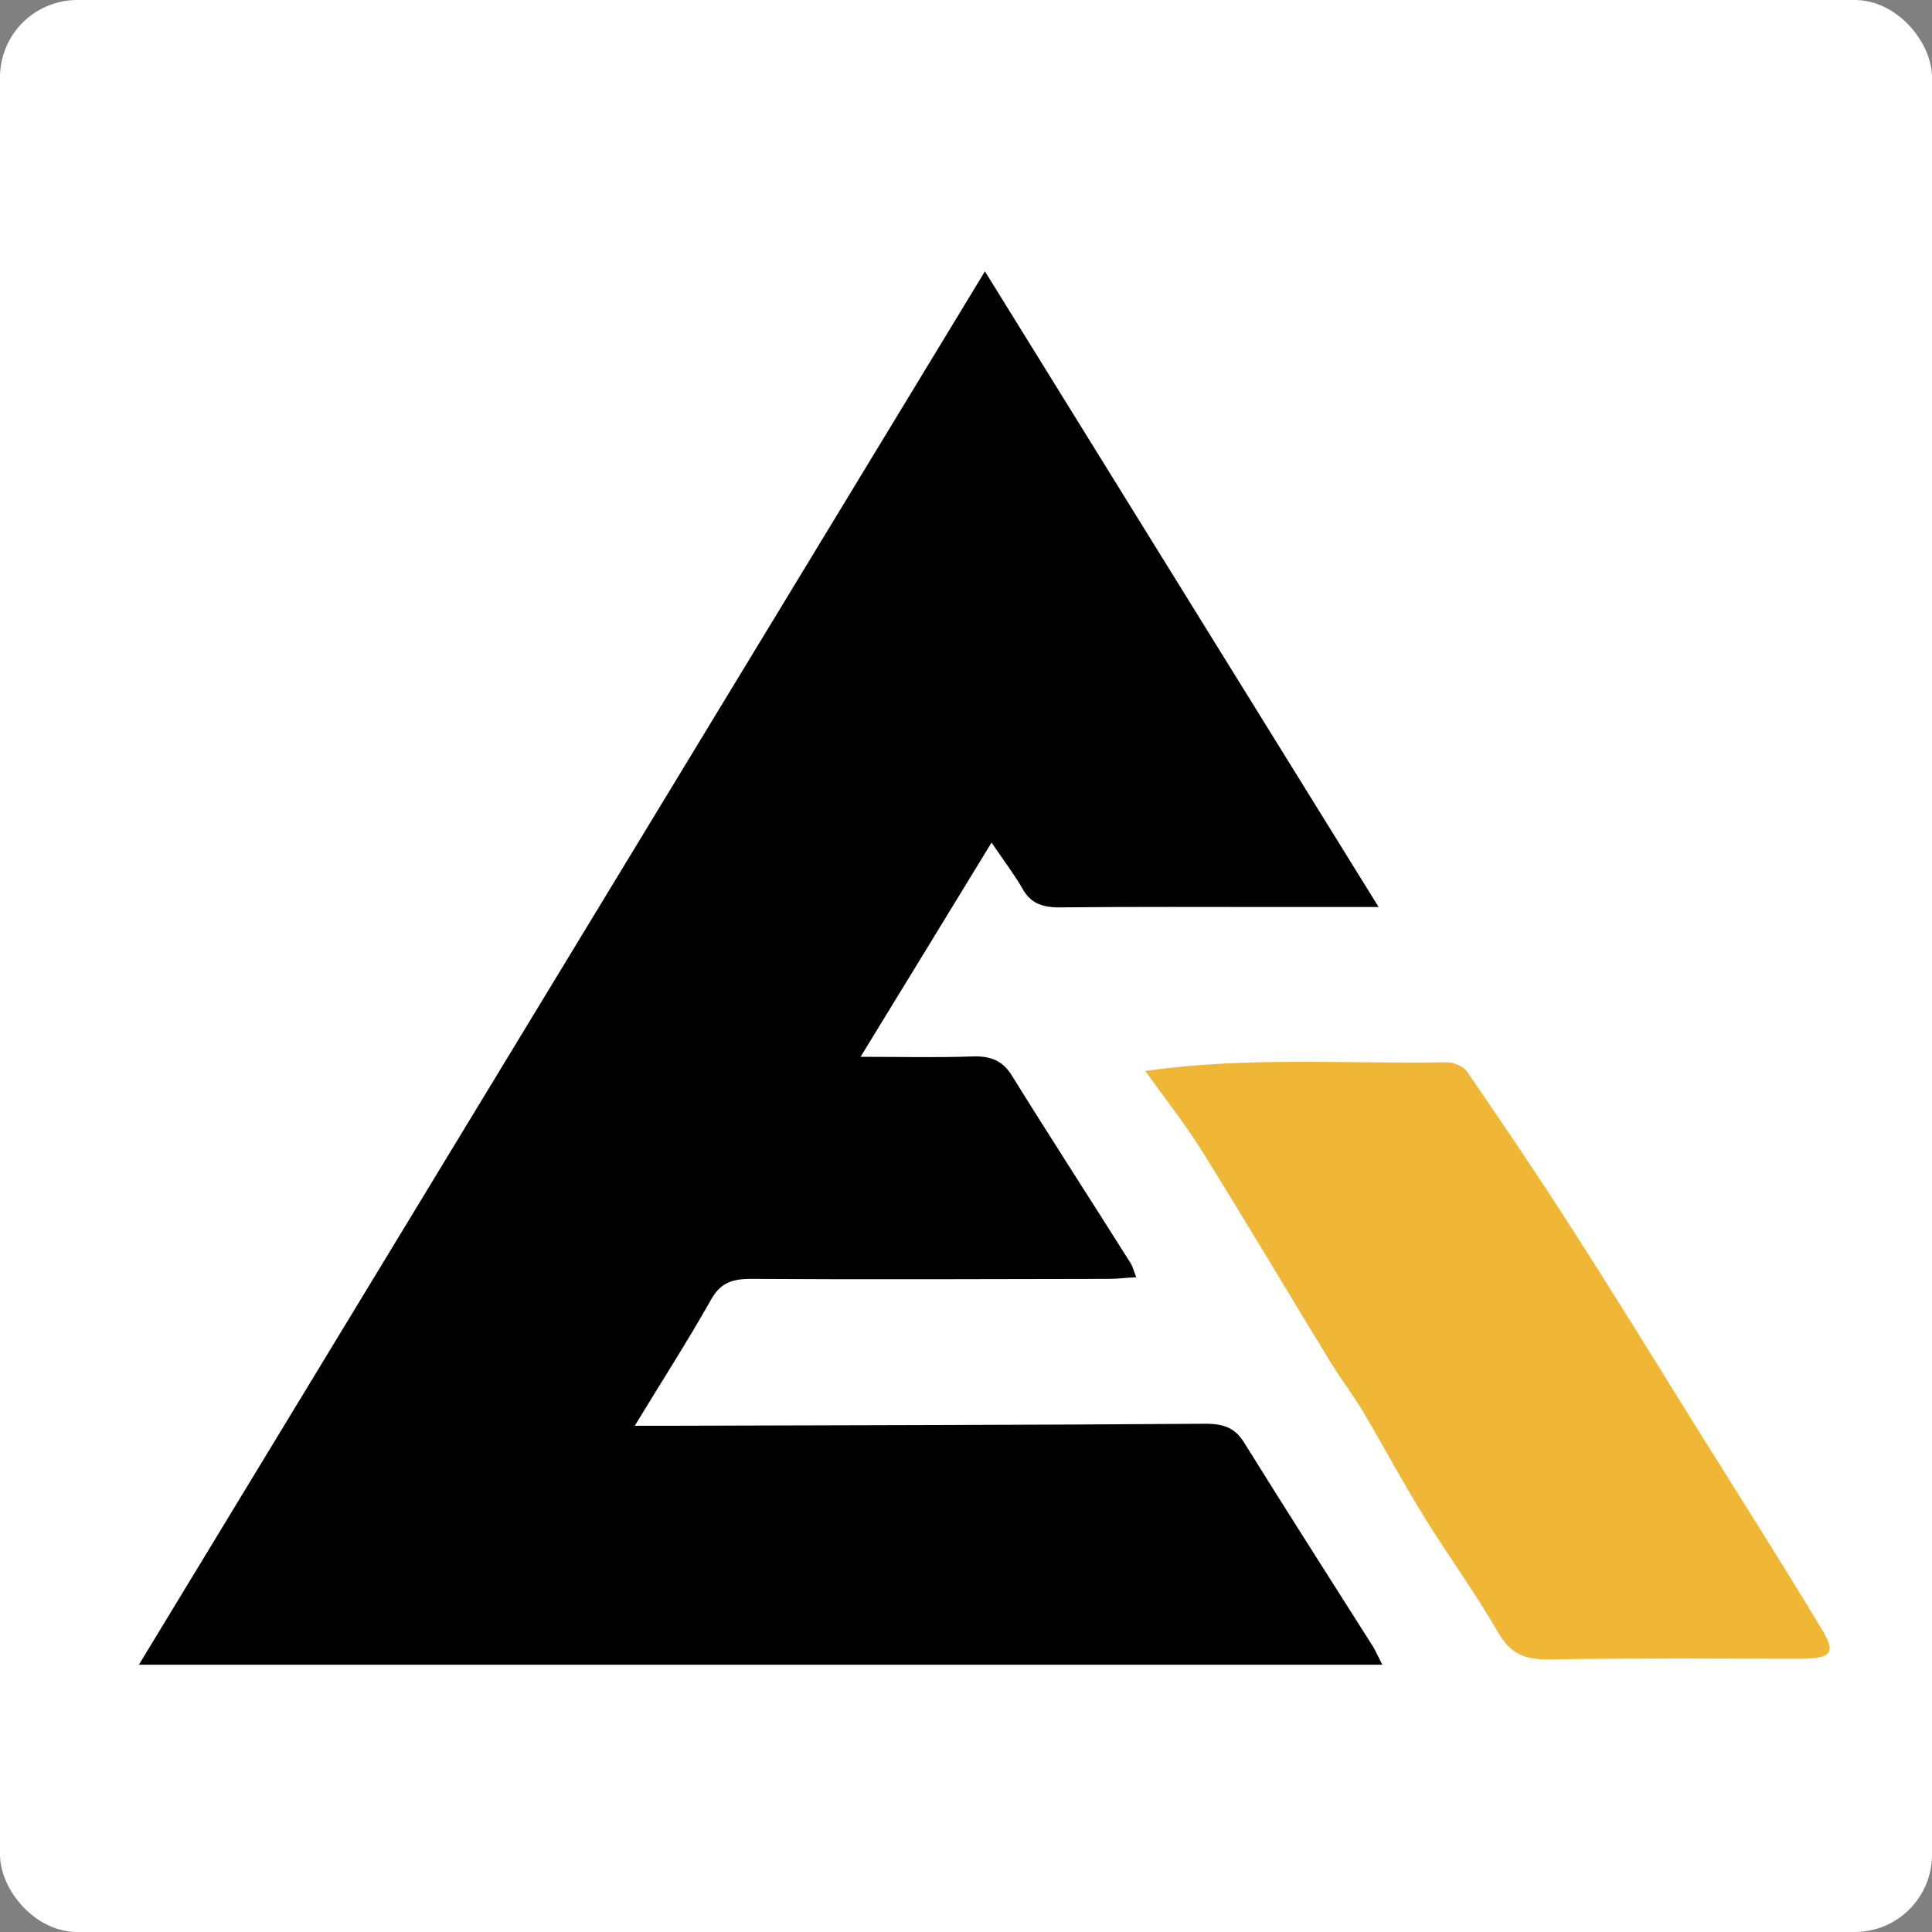
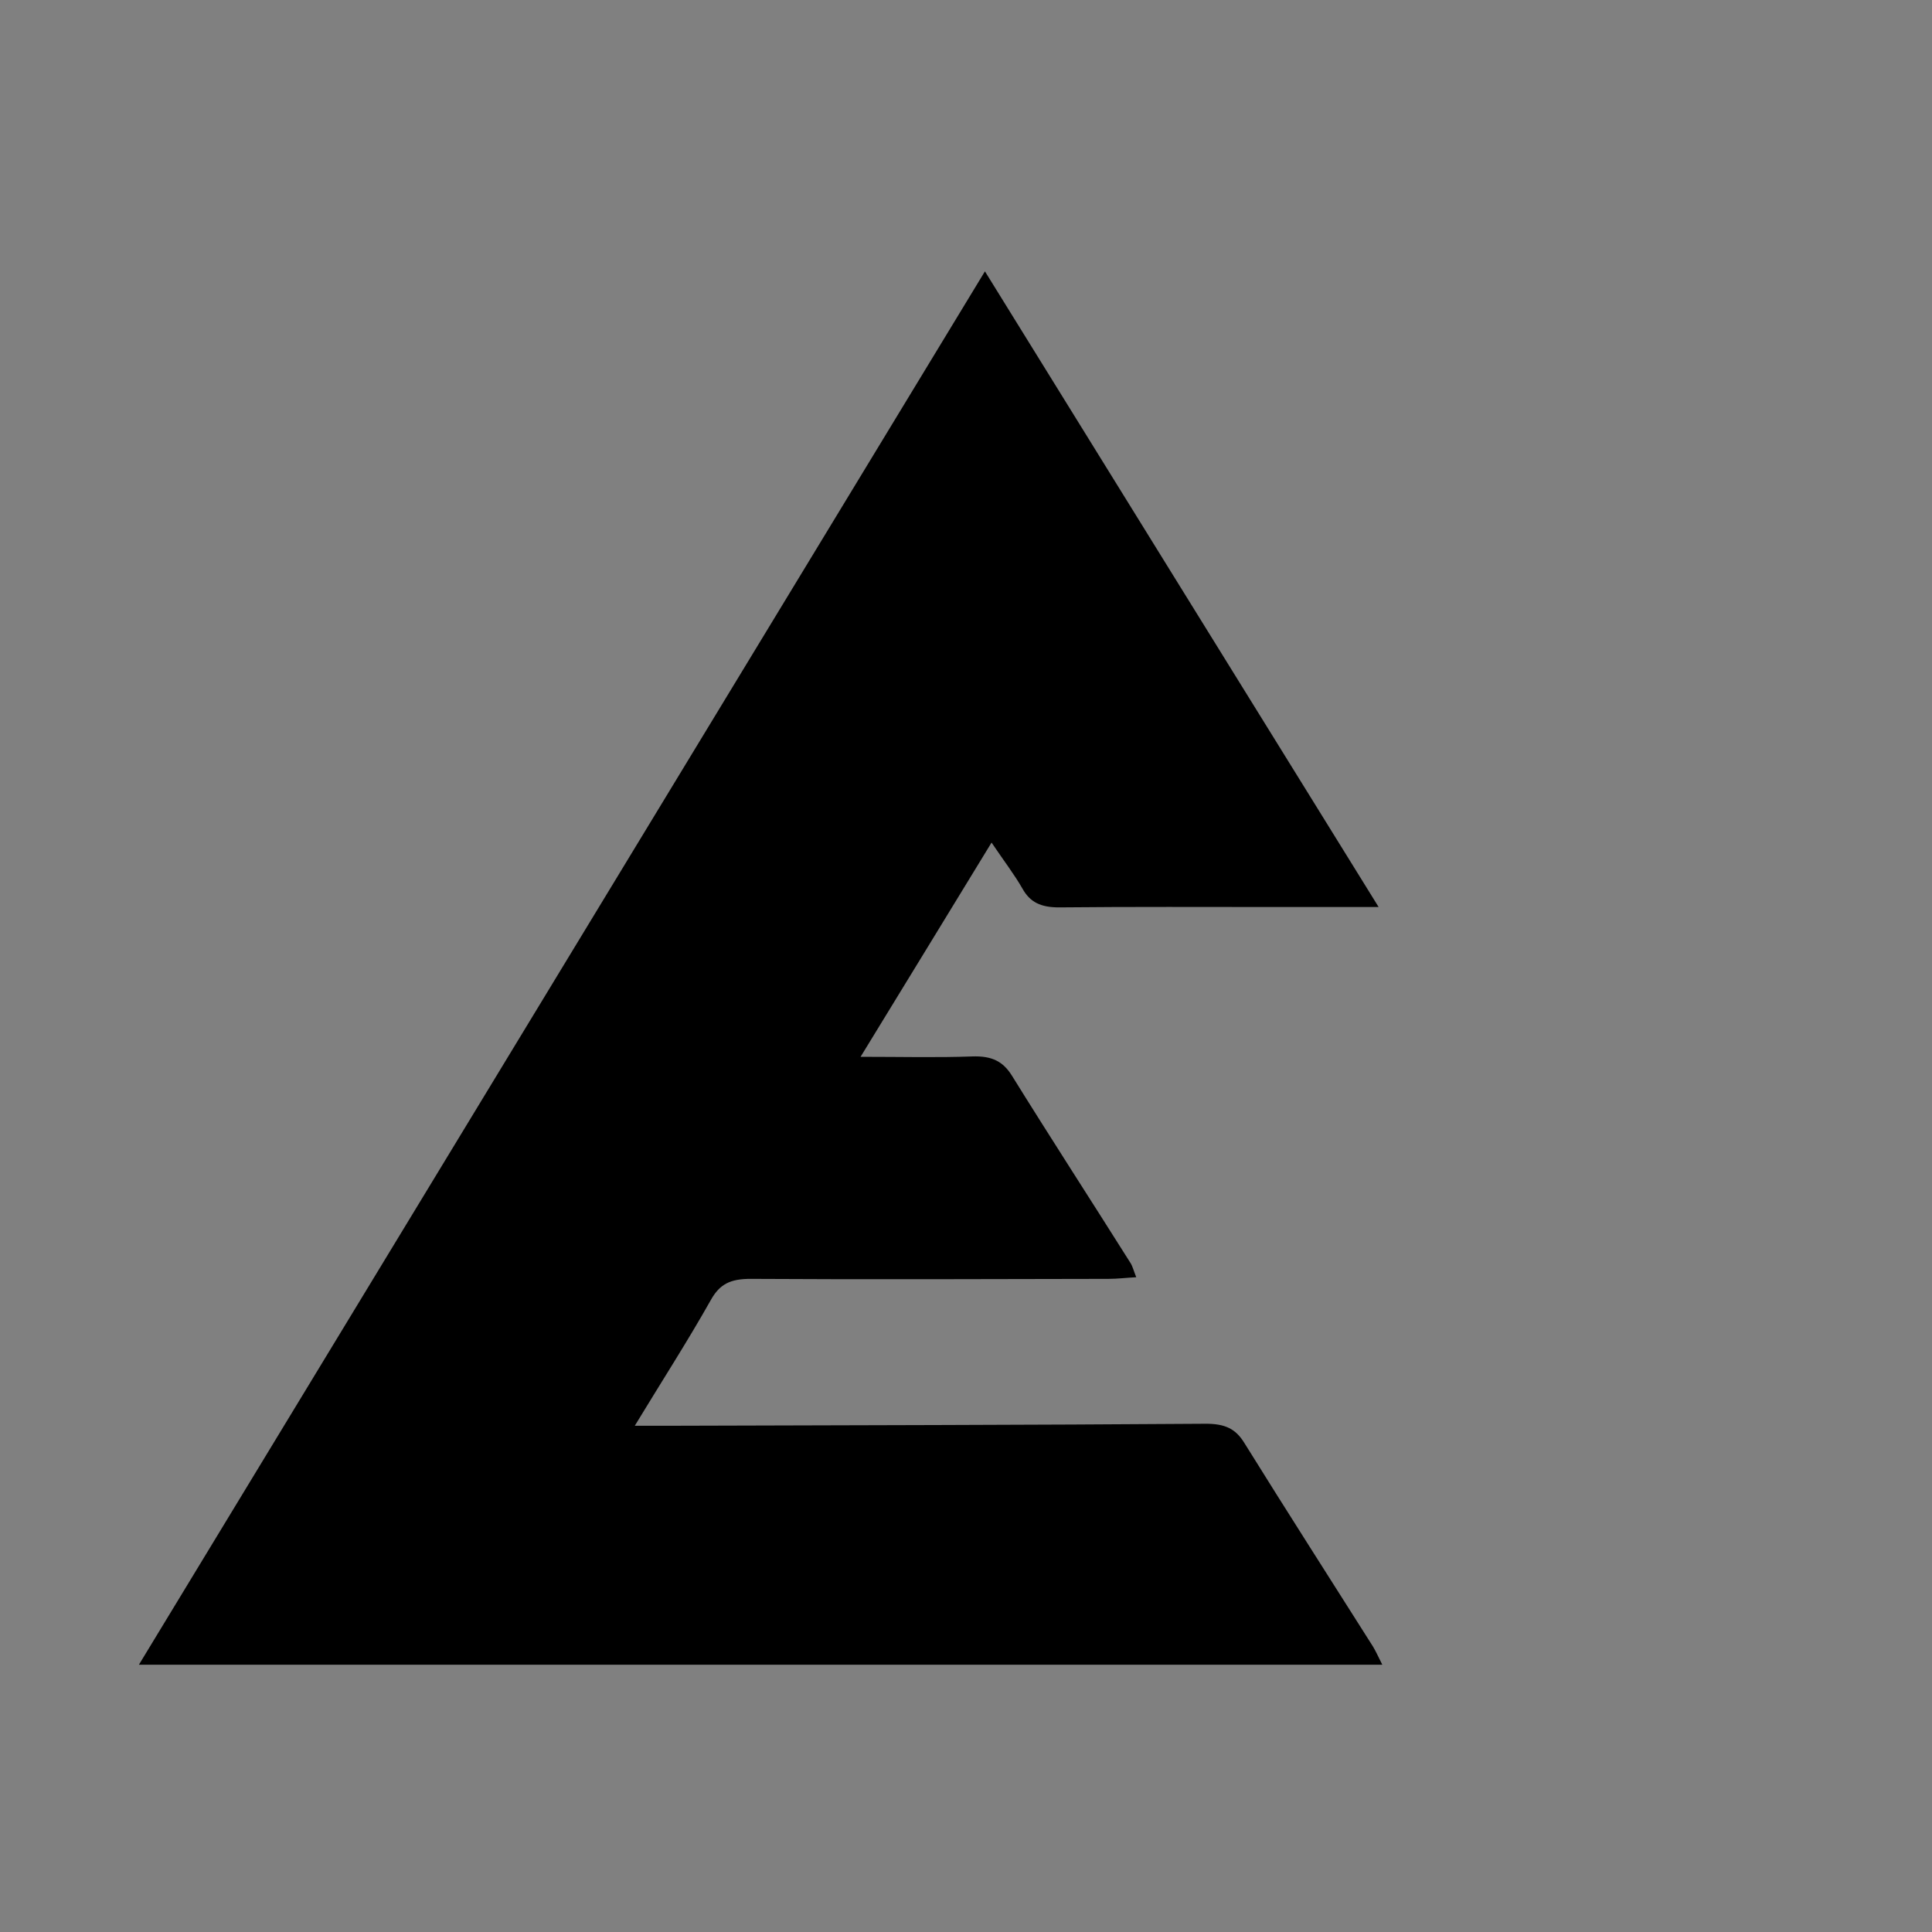
<svg xmlns="http://www.w3.org/2000/svg" width="32" height="32" viewBox="0 0 1000 1000" fill="none">
  <rect x="0" y="0" width="1000" height="1000" fill="#808080" stroke="none" />
  <defs>
    <style>
      .cls-1, .cls-2, .cls-3 {
        stroke-width: 0px;
      }
      .cls-1 {
        fill: #000;
      }
      .cls-2 {
        fill: #f0b737;
      }
      .cls-3 {
        fill: #fff;
      }
    </style>
  </defs>
-   <rect class="cls-3" x="0" y="0" width="1000" height="1000" rx="40" />
  <g transform="translate(500, 470) scale(1.35)">
    <g transform="translate(-505, -489)">
      <path class="cls-1" d="m664.59,779.11H187.89c107.42-176.89,215.11-354.33,324.37-534.22,50.66,81.87,100.36,162.06,150.94,243.72h-39.06c-27.73,0-55.46-.14-83.18.14-7.32.07-11.42-2.02-14.3-7.17-3.05-5.36-6.98-10.44-11.86-17.68-17.09,28.05-33.13,54.16-50.22,82.14,15.7,0,29.21.35,42.73-.14,7.59-.28,11.86,1.88,15.26,7.31,14.91,24.02,30.34,47.82,45.43,71.77.87,1.32,1.22,2.92,2.27,5.57-3.92.21-7.24.63-10.64.63-45.6.07-91.29.28-136.98,0-8.2-.07-12.12,2.16-15.43,8.01-8.89,15.8-18.83,31.19-29.21,48.31h14.04c68.19-.21,136.37-.28,204.56-.77,7.76-.07,11.77,1.95,15.08,7.31,16.22,26.11,32.87,52.07,49.35,78.11.96,1.6,1.74,3.27,3.57,6.96Z" />
-       <path class="cls-2" d="m823.72,776.81c-31.65,0-63.3-.28-94.87.28-10.55.21-15.52-2.92-19.79-10.3-8.81-15.25-19.44-29.79-28.69-44.83-8.02-13.02-15.17-26.38-22.93-39.54-3.92-6.54-8.63-12.74-12.64-19.21-16.48-27.01-32.52-54.09-49.27-80.96-6.45-10.3-14.13-20.12-21.8-30.77,38.89-5.64,77.43-2.65,115.71-3.34,2.53-.07,6.37,1.67,7.59,3.48,13.43,19.56,26.77,39.19,39.5,59.1,16.83,26.11,32.96,52.42,49.35,78.73,15.87,25.34,31.83,50.54,47.26,76.09,5.67,9.4,3.57,11.28-9.42,11.28Z" />
    </g>
  </g>
</svg>